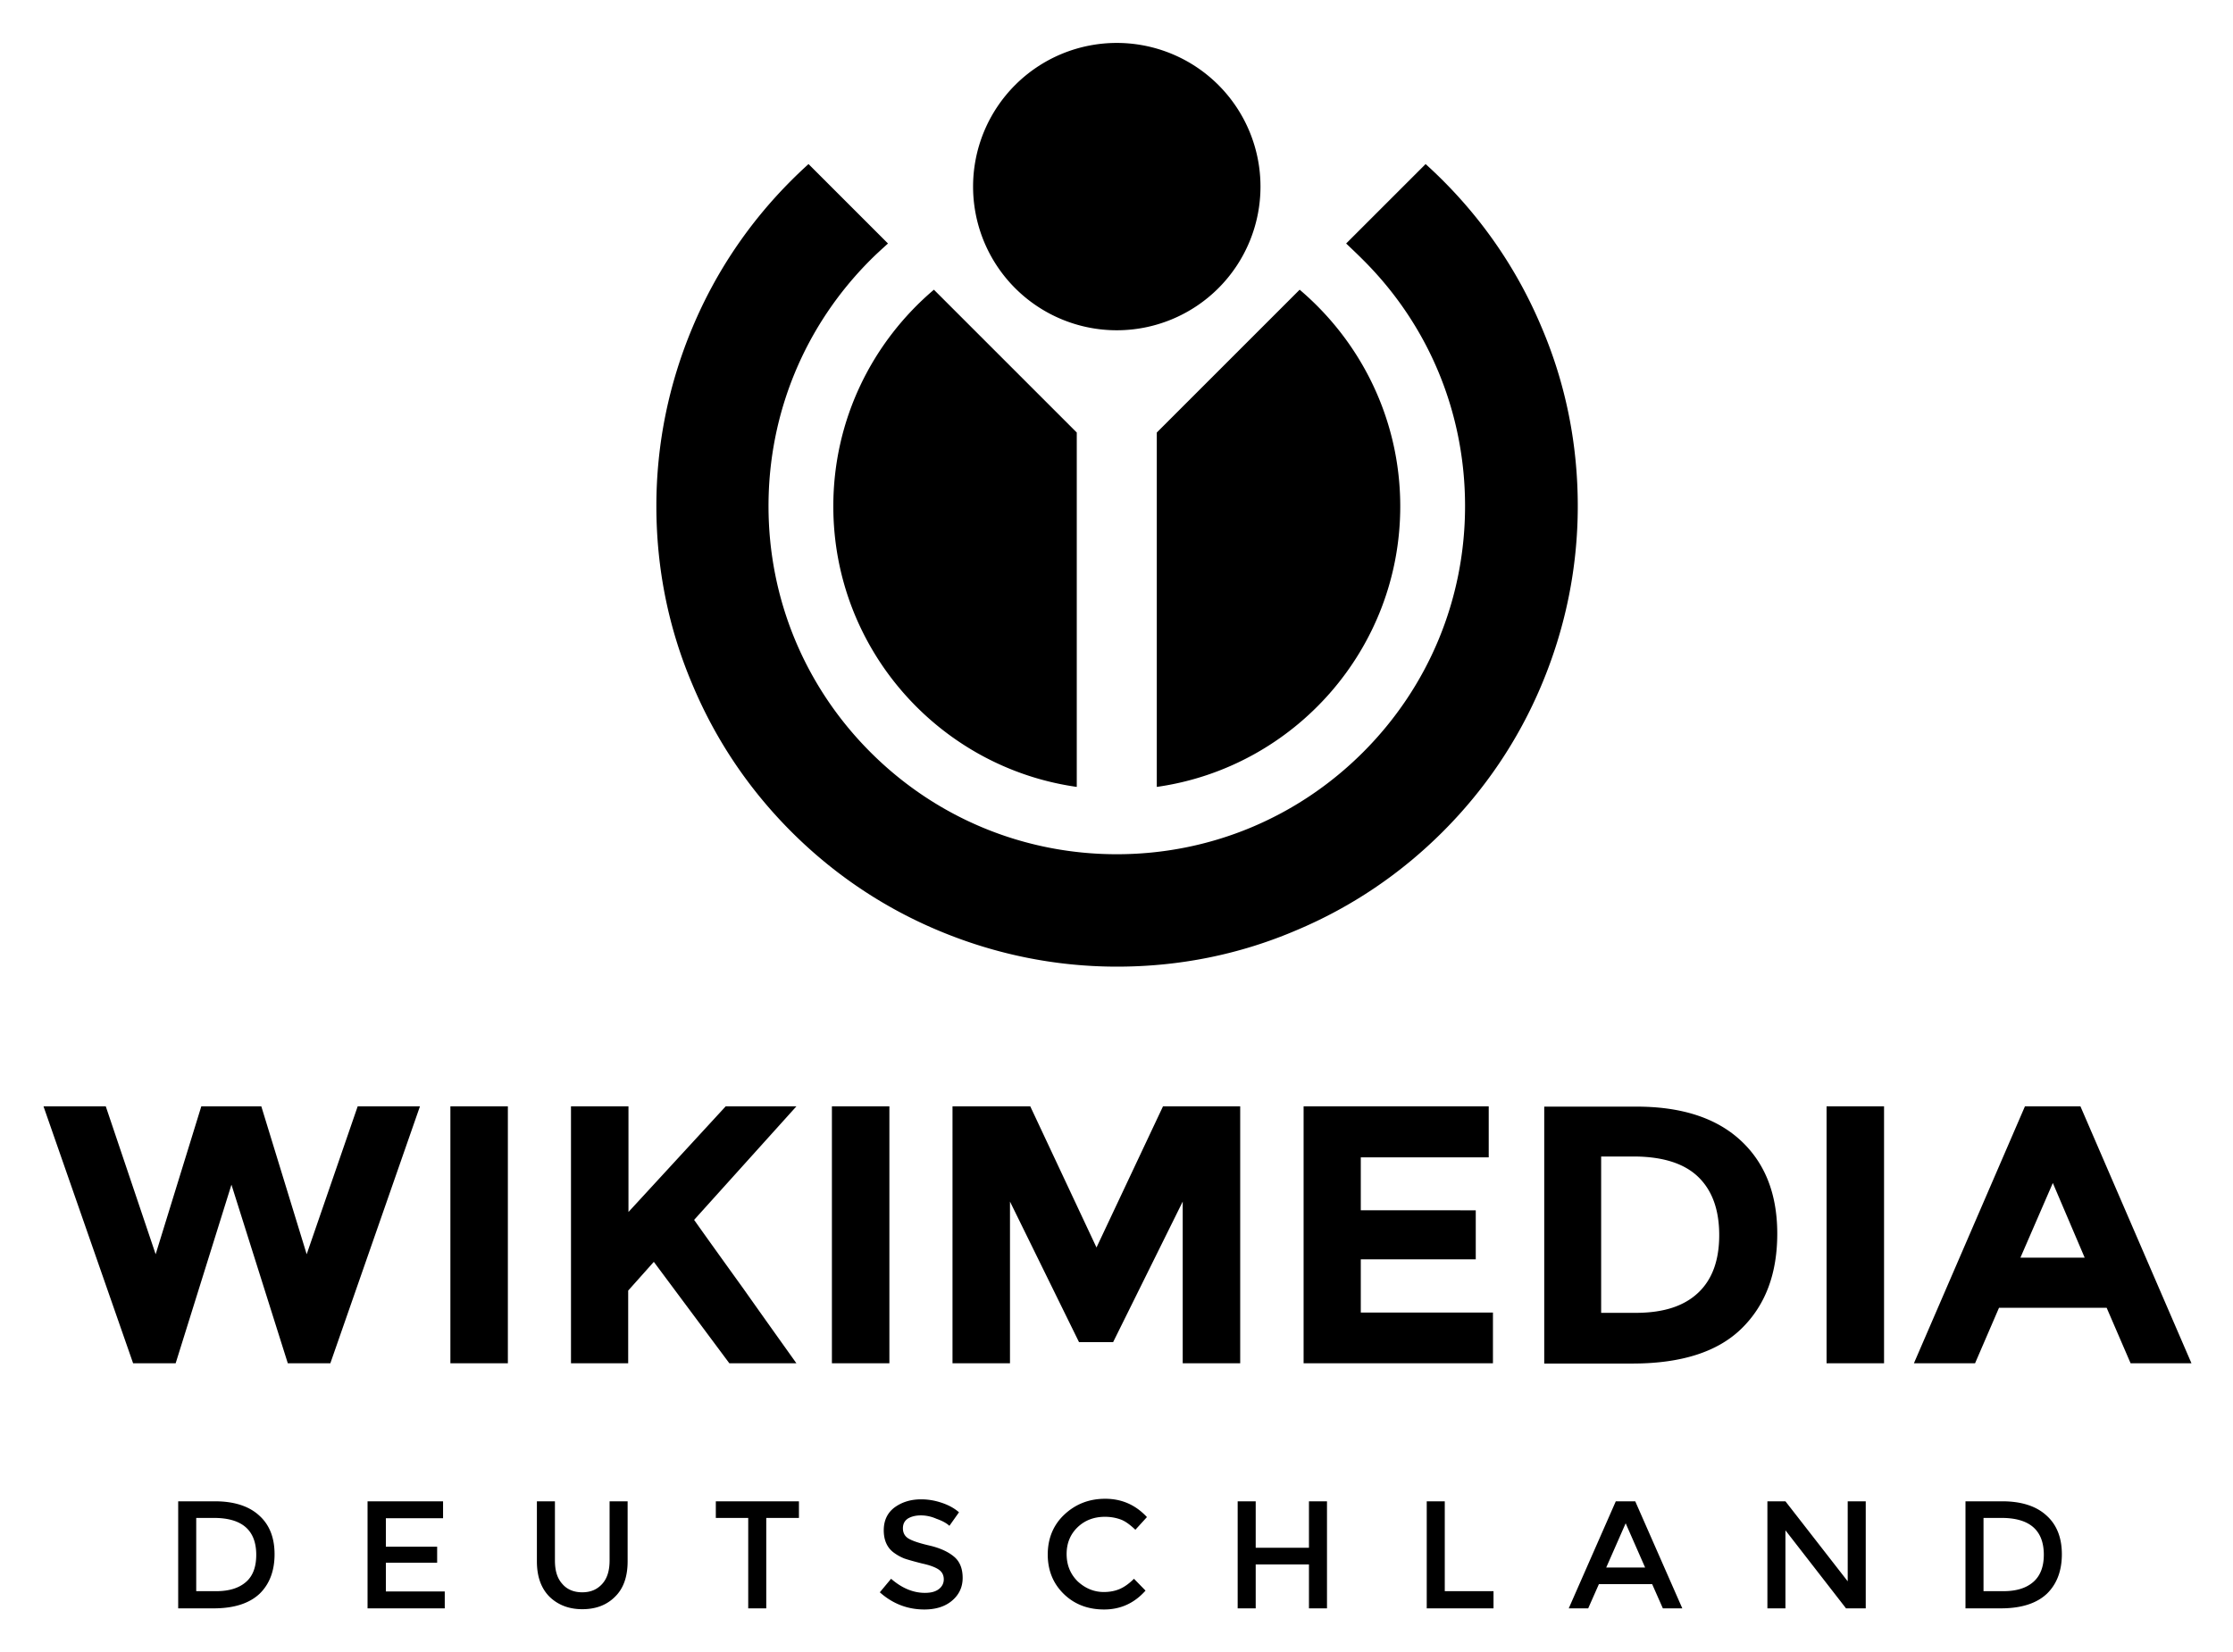
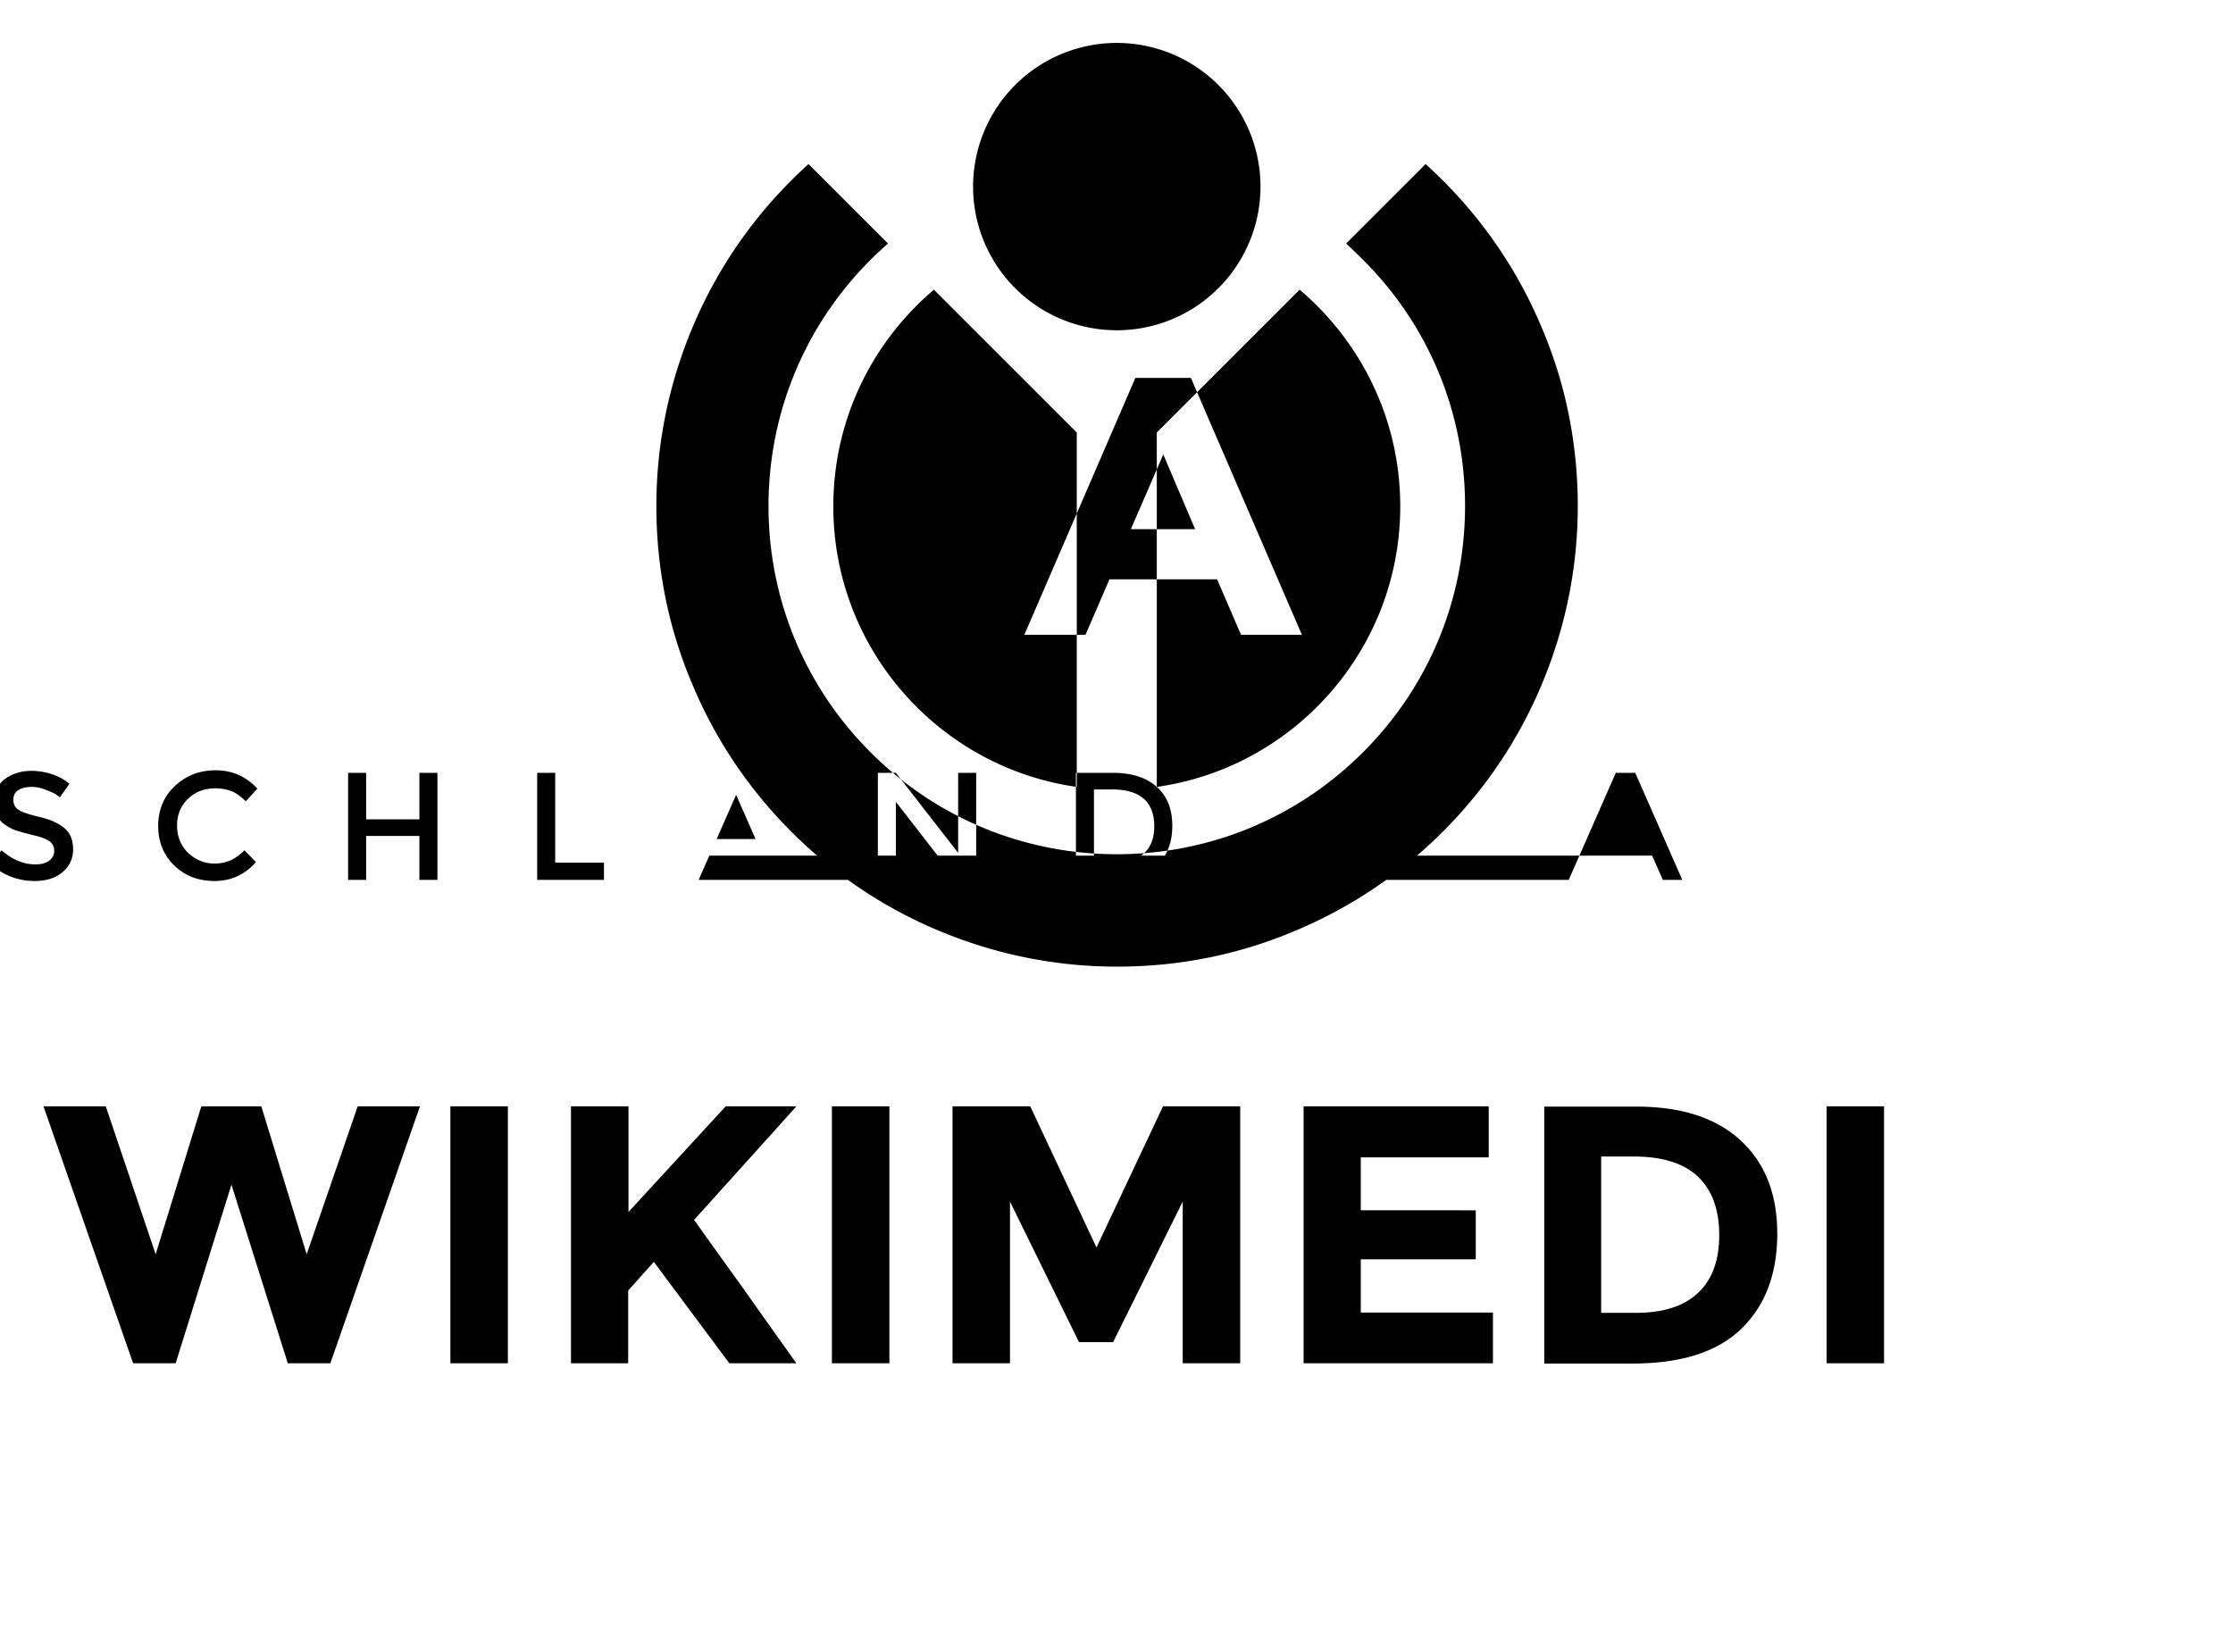
<svg xmlns="http://www.w3.org/2000/svg" role="img" viewBox="102.26 181.26 792.48 586.48">
  <title>Wikimedia Deutschland e. V. logo</title>
-   <path d="M549.6 247.5a51 51 0 0 1-51 51 51 51 0 0 1-51-51 51 51 0 0 1 51-51 51 51 0 0 1 51 51zm36.4 26c23.4 23.3 36.2 54.4 36.2 87.4S609.3 425 586 448.3s-54.4 36.2-87.4 36.2-64.1-12.9-87.4-36.2-36.2-54.4-36.2-87.4 12.9-64.1 36.2-87.4c2-2 4.1-3.9 6.2-5.8l-28.2-28.2c-2.1 1.9-4.1 3.8-6.1 5.8-15 15-26.8 32.5-35 52-8.5 20.2-12.9 41.6-12.9 63.6 0 22.1 4.3 43.5 12.9 63.6 8.2 19.5 20 37 35 52s32.5 26.8 52 35c20.2 8.5 41.6 12.9 63.6 12.9 22.1 0 43.5-4.3 63.6-12.9 19.5-8.2 37-20 52-35s26.8-32.5 35-52c8.5-20.2 12.9-41.6 12.9-63.6 0-22.1-4.3-43.5-12.9-63.6-8.2-19.5-20-37-35-52-2-2-4-3.9-6.1-5.8L580 267.7c2 1.9 4 3.8 6 5.8zM484.4 460.6V334.8l-50.7-50.7c-21.8 18.5-35.7 46-35.7 76.9 0 50.7 37.6 92.7 86.4 99.6zm28.4 0c48.8-6.9 86.4-48.9 86.4-99.6 0-30.8-13.9-58.4-35.7-76.9l-50.7 50.7zm315.7 258.6c3.7 3.3 5.5 7.9 5.5 13.8s-1.8 10.6-5.3 14c-3.6 3.4-9 5.2-16.3 5.2h-12.6v-38h13.1c6.7 0 12 1.7 15.6 5zm-.9 14c0-8.7-5-13.1-15-13.1h-6.4v26h7.1c4.6 0 8.1-1.1 10.6-3.3 2.4-2.1 3.7-5.3 3.7-9.6zm-69.6-19h6.4v38h-7l-21.5-27.7v27.7h-6.4v-38h6.4l22.1 28.4zm-88.3 29.4l-3.8 8.6H659l16.7-38h6.9l16.7 38h-6.9l-3.8-8.6zm16.4-5.9l-6.9-15.7-6.9 15.7zm-77.5 14.5v-38h6.4v31.9h17.3v6.1zm-67.1 0v-38h6.4v16.5h18.9v-16.5h6.4v38h-6.4v-15.6h-18.9v15.6zm-47.5-5.8c2.2 0 4.1-.4 5.7-1.1s3.3-1.9 5-3.6l4.1 4.2c-4 4.5-8.9 6.7-14.7 6.7-5.7 0-10.5-1.8-14.3-5.5s-5.7-8.4-5.7-14 1.9-10.4 5.8-14.1 8.7-5.7 14.6-5.7 10.8 2.2 14.8 6.5l-4.1 4.5c-1.8-1.7-3.5-3-5.1-3.6s-3.5-1-5.7-1c-3.8 0-7.1 1.2-9.7 3.7s-3.9 5.7-3.9 9.5c0 3.9 1.3 7.1 3.9 9.7 2.7 2.5 5.8 3.8 9.3 3.8zm-64.9-27.2c-1.9 0-3.4.4-4.6 1.1-1.2.8-1.8 1.9-1.8 3.5 0 1.5.6 2.7 1.8 3.5s3.7 1.7 7.6 2.6 6.8 2.3 8.8 4 3 4.2 3 7.5-1.3 6-3.8 8.1-5.8 3.1-9.8 3.1c-5.9 0-11.2-2-15.8-6.1l4-4.8c3.8 3.3 7.8 5 12 5 2.1 0 3.7-.4 4.9-1.3s1.8-2.1 1.8-3.5c0-1.5-.6-2.6-1.7-3.4s-3.1-1.6-5.9-2.2c-2.8-.7-4.9-1.3-6.4-1.8-1.5-.6-2.7-1.3-3.9-2.2-2.2-1.7-3.4-4.3-3.4-7.8s1.3-6.2 3.8-8.1c2.6-1.9 5.7-2.9 9.5-2.9 2.4 0 4.8.4 7.2 1.2s4.5 1.9 6.2 3.4l-3.4 4.8c-1.1-1-2.6-1.8-4.6-2.5-1.8-.8-3.7-1.2-5.5-1.2zm-54.9.9v32.1h-6.4v-32.1h-11.5v-5.9h29.5v5.9zm-72.4 23.4c1.7 2 4.1 3 7.1 3s5.3-1 7.1-3 2.6-4.8 2.6-8.3v-21h6.4v21.3c0 5.5-1.5 9.7-4.5 12.6-3 3-6.9 4.4-11.6 4.4s-8.6-1.5-11.6-4.4c-3-3-4.5-7.2-4.5-12.6v-21.3h6.4v21c0 3.6.8 6.3 2.6 8.3zm-42.3-29.3v6h-20.3v10.1h18.2v5.7h-18.2v10.2h20.9v6h-27.4v-38zm-65.3 5c3.7 3.3 5.5 7.9 5.5 13.8s-1.8 10.6-5.3 14c-3.6 3.4-9 5.2-16.3 5.2h-12.6v-38h13.1c6.7 0 12 1.7 15.6 5zm-1 14c0-8.7-5-13.1-15-13.1h-6.3v26h7.1c4.6 0 8.1-1.1 10.6-3.3 2.4-2.1 3.6-5.3 3.6-9.6zm665.2-68l-8.5-19.7h-38.2l-8.5 19.7h-21.7l39.4-91.2h19.7l39.4 91.2zm-27.6-64l-11.5 26.5h22.8zM750.6 574h20.3v91.2h-20.4V574zm-30.7 12c8.7 8 13.1 19 13.1 33.2s-4.2 25.4-12.7 33.7-21.4 12.4-38.8 12.4h-31.2v-91.2h32.2c16.2-.1 28.7 3.9 37.4 11.9zm-15 54.2c5-4.7 7.5-11.5 7.5-20.5s-2.5-15.9-7.5-20.7-12.7-7.2-23-7.2h-11.4v55.5h12.9c9.4-.1 16.5-2.4 21.5-7.1zM630.6 574v18.1h-45.4v18.8H626v17.4h-40.8v18.9h46.9v18h-67.2V574zM522 607.8l-24.7 49.9h-12.1l-24.5-49.9v57.4h-20.4V574h27.6l23.5 50.1L515 574h27.4v91.2H522zM397.5 574h20.4v91.2h-20.4zm-92.6 0h20.4v37.5l34.5-37.5h25.1l-36.3 40.3c3.1 4.4 8.9 12.5 17.4 24.3 8.4 11.9 14.7 20.7 18.9 26.6h-23.8l-26.8-36-9.1 10.2v25.8h-20.3zm-42.8 0h20.4v91.2h-20.4zm-104.6 52.5l16.2-52.5H195l16.1 52.5 18.1-52.5h22.1l-31.8 91.2h-15.1l-20-63.4-19.8 63.4h-15.1L117.7 574h22.1z" />
+   <path d="M549.6 247.5a51 51 0 0 1-51 51 51 51 0 0 1-51-51 51 51 0 0 1 51-51 51 51 0 0 1 51 51zm36.4 26c23.4 23.3 36.2 54.4 36.2 87.4S609.3 425 586 448.3s-54.4 36.2-87.4 36.2-64.1-12.9-87.4-36.2-36.2-54.4-36.2-87.4 12.9-64.1 36.2-87.4c2-2 4.1-3.9 6.2-5.8l-28.2-28.2c-2.1 1.9-4.1 3.8-6.1 5.8-15 15-26.8 32.5-35 52-8.5 20.2-12.9 41.6-12.9 63.6 0 22.1 4.3 43.5 12.9 63.6 8.2 19.5 20 37 35 52s32.5 26.8 52 35c20.2 8.5 41.6 12.9 63.6 12.9 22.1 0 43.5-4.3 63.6-12.9 19.5-8.2 37-20 52-35s26.8-32.5 35-52c8.5-20.2 12.9-41.6 12.9-63.6 0-22.1-4.3-43.5-12.9-63.6-8.2-19.5-20-37-35-52-2-2-4-3.9-6.1-5.8L580 267.7c2 1.9 4 3.8 6 5.8zM484.4 460.6V334.8l-50.7-50.7c-21.8 18.5-35.7 46-35.7 76.9 0 50.7 37.6 92.7 86.4 99.6zm28.4 0c48.8-6.9 86.4-48.9 86.4-99.6 0-30.8-13.9-58.4-35.7-76.9l-50.7 50.7zc3.7 3.3 5.5 7.9 5.5 13.8s-1.8 10.6-5.3 14c-3.6 3.4-9 5.2-16.3 5.2h-12.6v-38h13.1c6.7 0 12 1.7 15.6 5zm-.9 14c0-8.7-5-13.1-15-13.1h-6.4v26h7.1c4.6 0 8.1-1.1 10.6-3.3 2.4-2.1 3.7-5.3 3.7-9.6zm-69.6-19h6.4v38h-7l-21.5-27.7v27.7h-6.4v-38h6.4l22.1 28.4zm-88.3 29.4l-3.8 8.6H659l16.7-38h6.9l16.7 38h-6.9l-3.8-8.6zm16.4-5.9l-6.9-15.7-6.9 15.7zm-77.5 14.5v-38h6.4v31.9h17.3v6.1zm-67.1 0v-38h6.4v16.5h18.9v-16.5h6.4v38h-6.4v-15.6h-18.9v15.6zm-47.5-5.8c2.2 0 4.1-.4 5.7-1.1s3.3-1.9 5-3.6l4.1 4.2c-4 4.5-8.9 6.7-14.7 6.7-5.7 0-10.5-1.8-14.3-5.5s-5.7-8.4-5.7-14 1.9-10.4 5.8-14.1 8.7-5.7 14.6-5.7 10.8 2.2 14.8 6.5l-4.1 4.5c-1.8-1.7-3.5-3-5.1-3.6s-3.5-1-5.7-1c-3.8 0-7.1 1.2-9.7 3.7s-3.9 5.7-3.9 9.5c0 3.9 1.3 7.1 3.9 9.7 2.7 2.5 5.8 3.8 9.3 3.8zm-64.9-27.2c-1.9 0-3.4.4-4.6 1.1-1.2.8-1.8 1.9-1.8 3.5 0 1.5.6 2.7 1.8 3.5s3.7 1.7 7.6 2.6 6.8 2.3 8.8 4 3 4.2 3 7.5-1.3 6-3.8 8.1-5.8 3.1-9.8 3.1c-5.9 0-11.2-2-15.8-6.1l4-4.8c3.8 3.3 7.8 5 12 5 2.1 0 3.7-.4 4.9-1.3s1.8-2.1 1.8-3.5c0-1.5-.6-2.6-1.7-3.4s-3.1-1.6-5.9-2.2c-2.8-.7-4.9-1.3-6.4-1.8-1.5-.6-2.7-1.3-3.9-2.2-2.2-1.7-3.4-4.3-3.4-7.8s1.3-6.2 3.8-8.1c2.6-1.9 5.7-2.9 9.5-2.9 2.4 0 4.8.4 7.2 1.2s4.5 1.9 6.2 3.4l-3.4 4.8c-1.1-1-2.6-1.8-4.6-2.5-1.8-.8-3.7-1.2-5.5-1.2zm-54.9.9v32.1h-6.4v-32.1h-11.5v-5.9h29.5v5.9zm-72.4 23.4c1.7 2 4.1 3 7.1 3s5.3-1 7.1-3 2.6-4.8 2.6-8.3v-21h6.4v21.3c0 5.5-1.5 9.7-4.5 12.6-3 3-6.9 4.4-11.6 4.4s-8.6-1.5-11.6-4.4c-3-3-4.5-7.2-4.5-12.6v-21.3h6.4v21c0 3.6.8 6.3 2.6 8.3zm-42.3-29.3v6h-20.3v10.1h18.2v5.7h-18.2v10.2h20.9v6h-27.4v-38zm-65.3 5c3.7 3.3 5.5 7.9 5.5 13.8s-1.8 10.6-5.3 14c-3.6 3.4-9 5.2-16.3 5.2h-12.6v-38h13.1c6.7 0 12 1.7 15.6 5zm-1 14c0-8.7-5-13.1-15-13.1h-6.3v26h7.1c4.6 0 8.1-1.1 10.6-3.3 2.4-2.1 3.6-5.3 3.6-9.6zm665.2-68l-8.5-19.7h-38.2l-8.5 19.7h-21.7l39.4-91.2h19.7l39.4 91.2zm-27.6-64l-11.5 26.5h22.8zM750.6 574h20.3v91.2h-20.4V574zm-30.7 12c8.7 8 13.1 19 13.1 33.2s-4.2 25.4-12.7 33.7-21.4 12.4-38.8 12.4h-31.2v-91.2h32.2c16.2-.1 28.7 3.9 37.4 11.9zm-15 54.2c5-4.7 7.5-11.5 7.5-20.5s-2.5-15.9-7.5-20.7-12.7-7.2-23-7.2h-11.4v55.5h12.9c9.4-.1 16.5-2.4 21.5-7.1zM630.6 574v18.1h-45.4v18.8H626v17.4h-40.8v18.9h46.9v18h-67.2V574zM522 607.8l-24.7 49.9h-12.1l-24.5-49.9v57.4h-20.4V574h27.6l23.5 50.1L515 574h27.4v91.2H522zM397.5 574h20.4v91.2h-20.4zm-92.6 0h20.4v37.5l34.5-37.5h25.1l-36.3 40.3c3.1 4.4 8.9 12.5 17.4 24.3 8.4 11.9 14.7 20.7 18.9 26.6h-23.8l-26.8-36-9.1 10.2v25.8h-20.3zm-42.8 0h20.4v91.2h-20.4zm-104.6 52.5l16.2-52.5H195l16.1 52.5 18.1-52.5h22.1l-31.8 91.2h-15.1l-20-63.4-19.8 63.4h-15.1L117.7 574h22.1z" />
</svg>